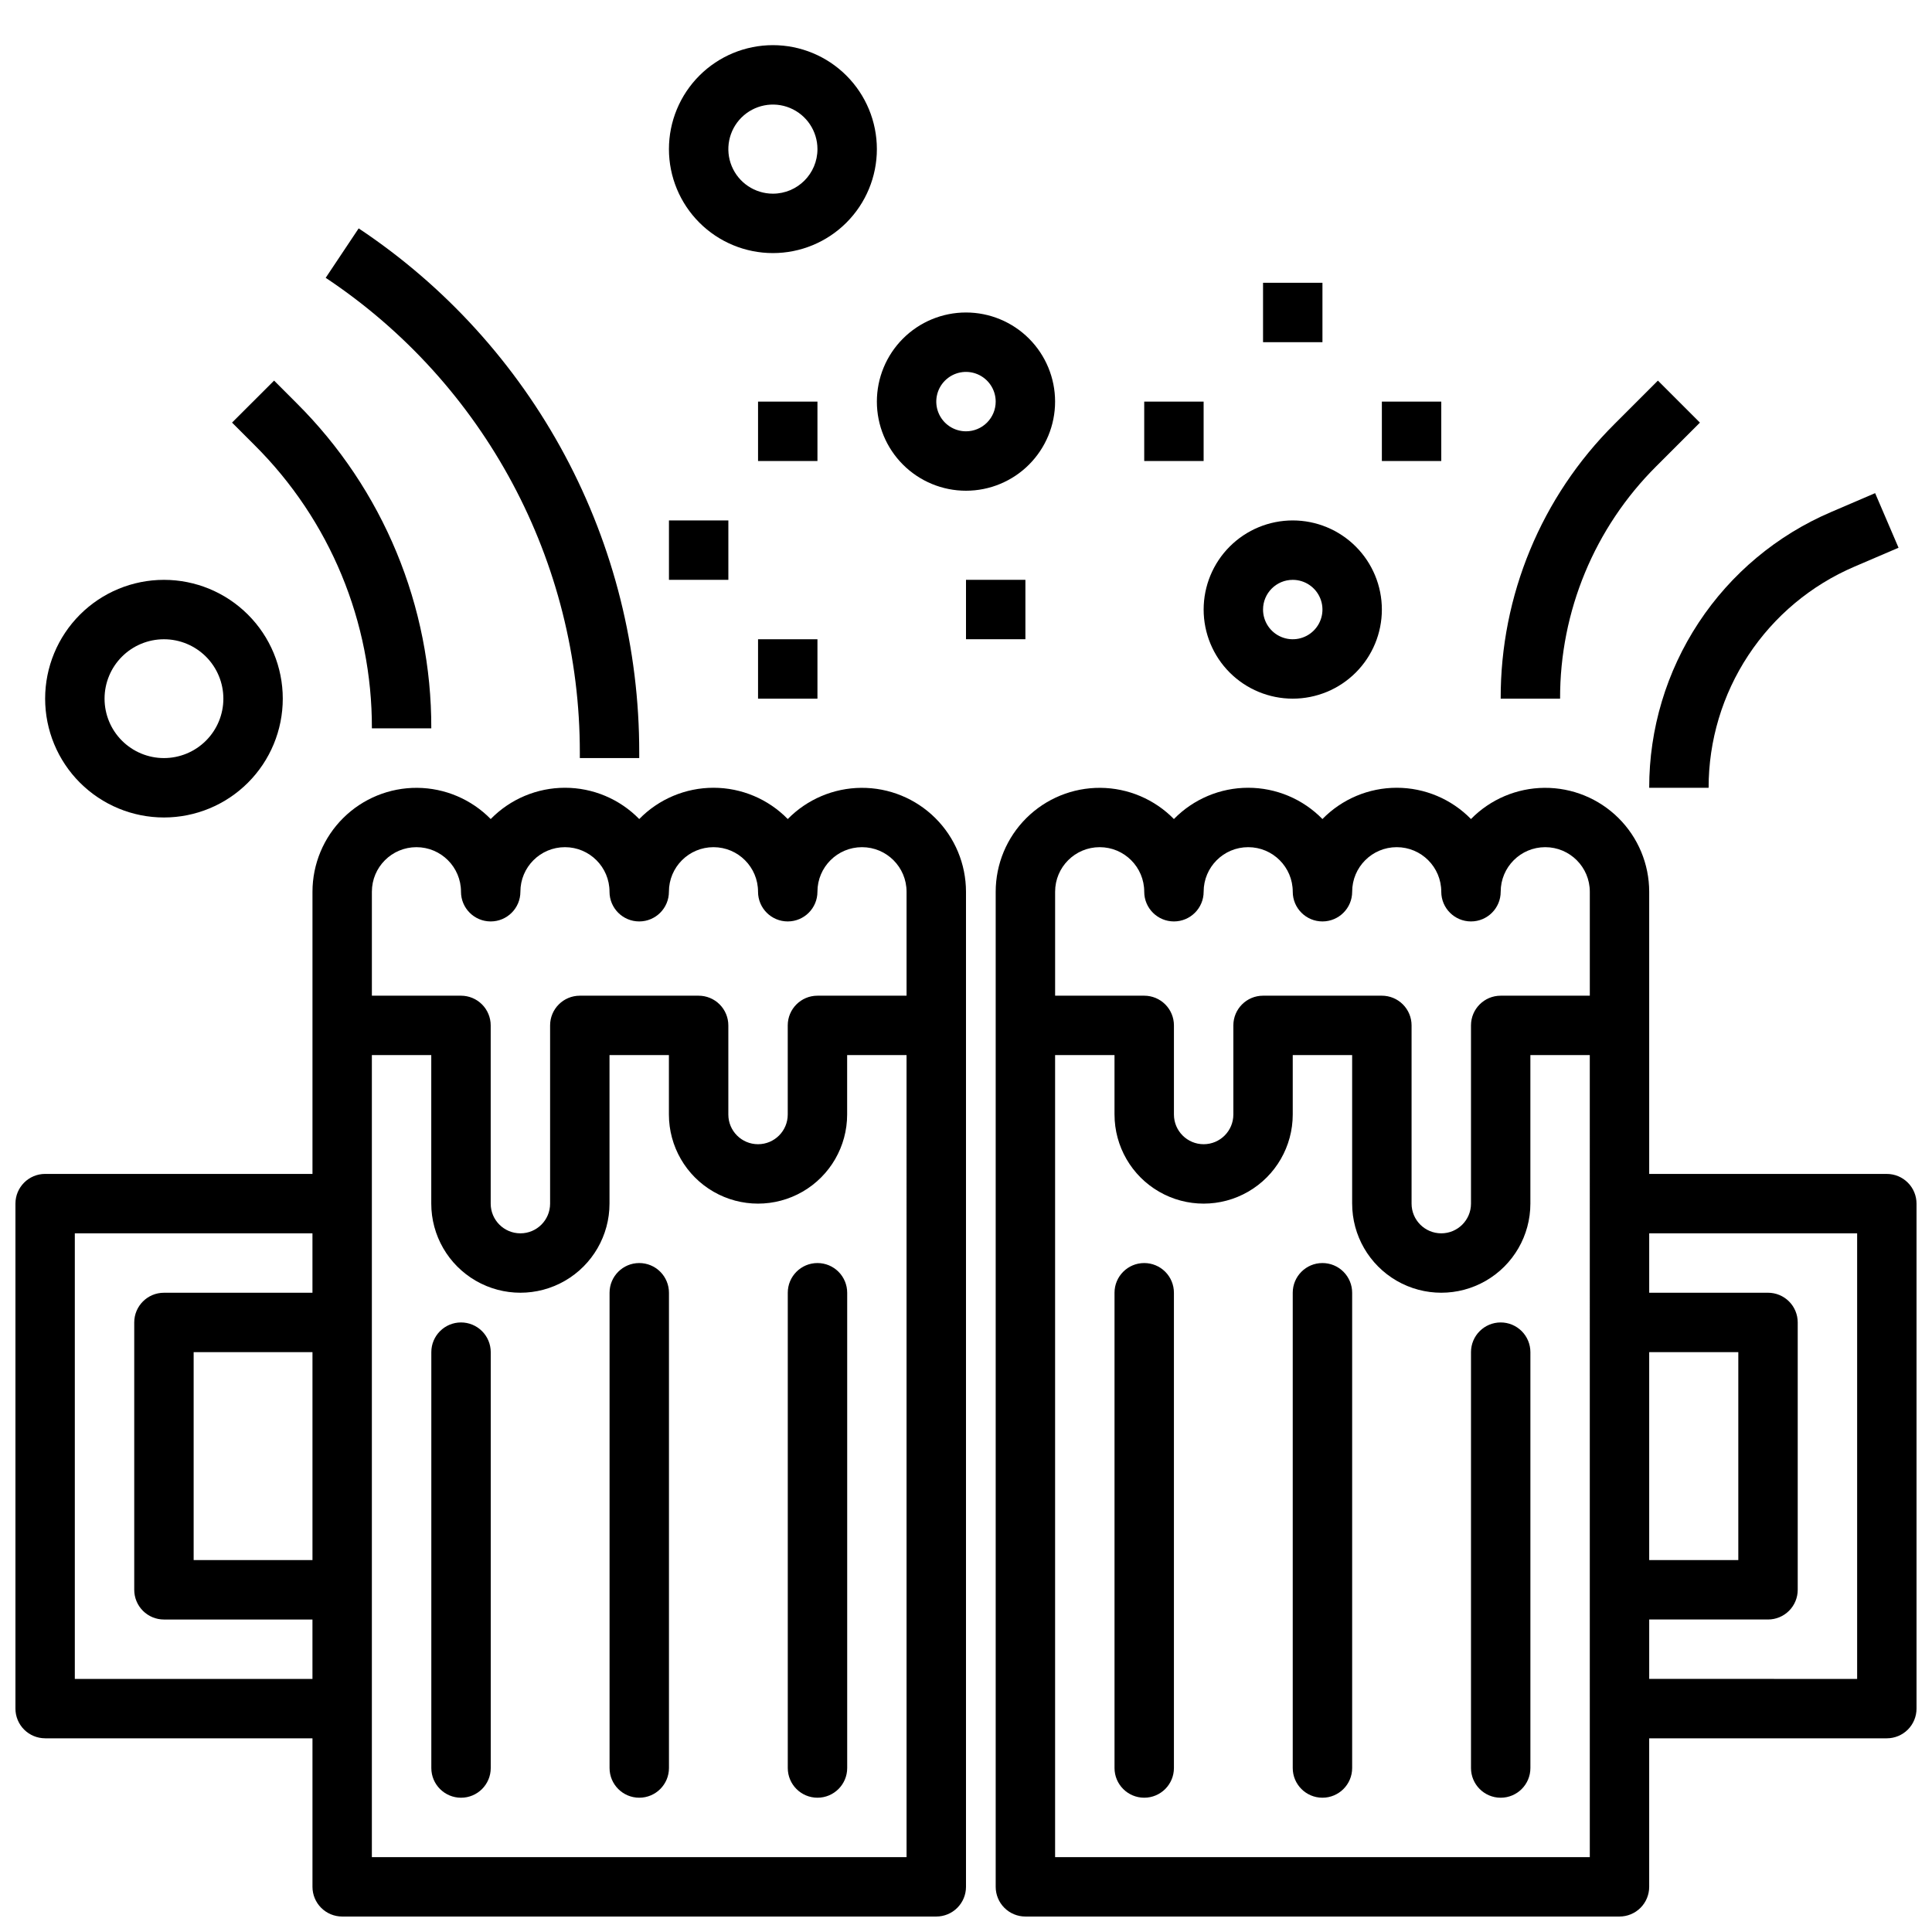
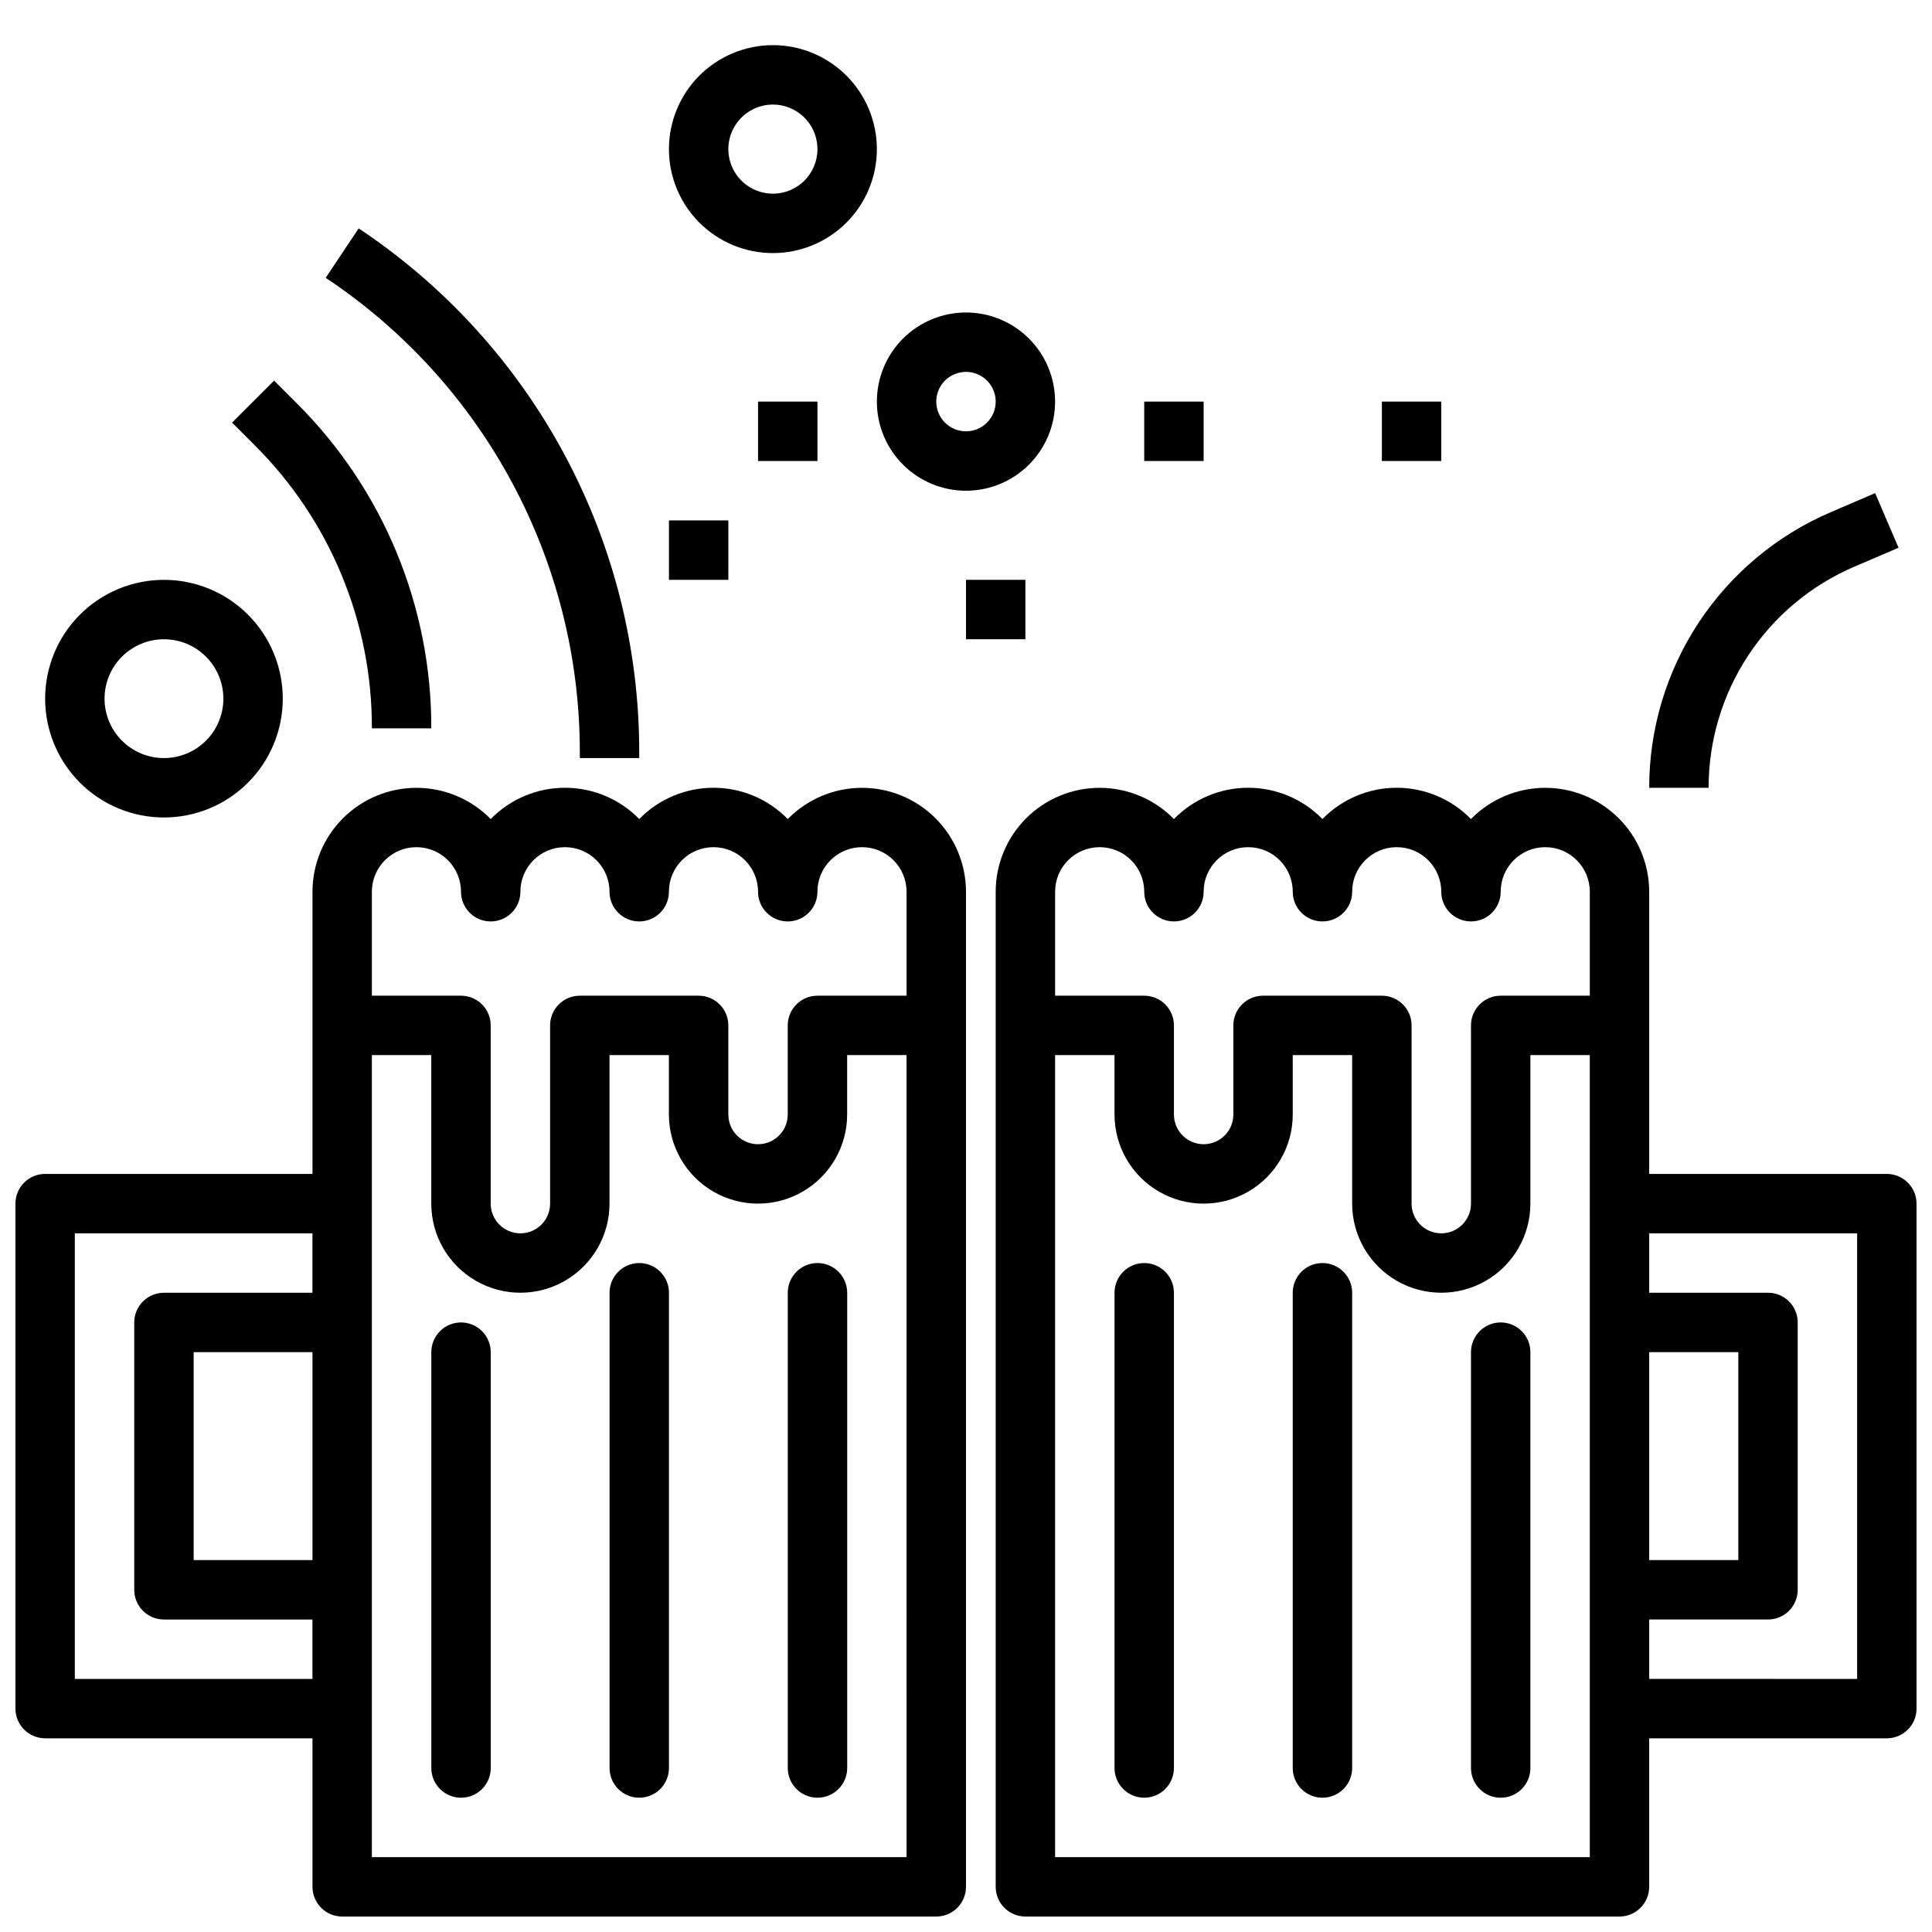
<svg xmlns="http://www.w3.org/2000/svg" width="800px" height="800px" version="1.1" viewBox="144 144 512 512">
  <defs>
    <clipPath id="b">
      <path d="m148.09 352h251.91v299.9h-251.91z" />
    </clipPath>
    <clipPath id="a">
      <path d="m407 352h244.9v299.9h-244.9z" />
    </clipPath>
  </defs>
  <g clip-path="url(#b)">
    <path d="m155.96 604.67h70.848v39.359c0 2.086 0.832 4.09 2.309 5.566 1.477 1.477 3.477 2.305 5.566 2.305h157.44c2.09 0 4.09-0.828 5.566-2.305 1.477-1.477 2.309-3.481 2.309-5.566v-263.71c-0.008-7.34-2.938-14.371-8.148-19.539-5.207-5.168-12.262-8.047-19.598-7.996-7.34 0.055-14.352 3.031-19.488 8.27-5.176-5.301-12.27-8.289-19.68-8.289-7.41 0-14.504 2.988-19.68 8.289-5.176-5.301-12.27-8.289-19.68-8.289-7.41 0-14.504 2.988-19.68 8.289-5.137-5.238-12.148-8.215-19.488-8.27-7.336-0.051-14.391 2.828-19.598 7.996-5.211 5.168-8.141 12.199-8.148 19.539v74.781h-70.848c-4.348 0-7.871 3.527-7.871 7.875v133.82c0 2.086 0.828 4.09 2.305 5.566 1.477 1.473 3.481 2.305 5.566 2.305zm70.848-47.23-31.488-0.004v-55.102h31.488zm157.44 78.719h-141.7v-212.55h15.742v39.363c0 8.434 4.504 16.23 11.809 20.449 7.309 4.219 16.309 4.219 23.617 0 7.305-4.219 11.809-12.016 11.809-20.449v-39.363h15.742v15.746c0 8.438 4.504 16.234 11.809 20.453 7.309 4.219 16.309 4.219 23.617 0 7.305-4.219 11.809-12.016 11.809-20.453v-15.746h15.742zm-129.89-267.65c6.519 0 11.809 5.285 11.809 11.809 0 4.348 3.523 7.871 7.871 7.871s7.871-3.523 7.871-7.871c0-6.523 5.285-11.809 11.809-11.809 6.519 0 11.809 5.285 11.809 11.809 0 4.348 3.523 7.871 7.871 7.871s7.871-3.523 7.871-7.871c0-6.523 5.289-11.809 11.809-11.809 6.523 0 11.809 5.285 11.809 11.809 0 4.348 3.523 7.871 7.871 7.871s7.871-3.523 7.871-7.871c0-6.523 5.289-11.809 11.809-11.809 6.523 0 11.809 5.285 11.809 11.809v27.551h-23.617c-4.348 0-7.871 3.523-7.871 7.871v23.617c0 4.348-3.523 7.871-7.871 7.871-4.348 0-7.871-3.523-7.871-7.871v-23.617c0-2.086-0.832-4.09-2.309-5.566-1.473-1.477-3.477-2.305-5.566-2.305h-31.484c-4.348 0-7.875 3.523-7.875 7.871v47.234c0 4.348-3.523 7.871-7.871 7.871-4.348 0-7.871-3.523-7.871-7.871v-47.234c0-2.086-0.832-4.09-2.305-5.566-1.477-1.477-3.481-2.305-5.566-2.305h-23.617v-27.551c0-6.523 5.285-11.809 11.809-11.809zm-90.531 102.34h62.977v15.742h-39.359c-4.348 0-7.871 3.523-7.871 7.871v70.852c0 2.086 0.828 4.09 2.305 5.566 1.477 1.477 3.481 2.305 5.566 2.305h39.359v15.742h-62.977z" />
  </g>
  <path d="m360.64 478.72c-4.348 0-7.871 3.523-7.871 7.871v125.95c0 4.348 3.523 7.871 7.871 7.871 4.348 0 7.875-3.523 7.875-7.871v-125.95c0-2.086-0.832-4.09-2.309-5.566-1.477-1.477-3.477-2.305-5.566-2.305z" />
  <path d="m313.41 478.72c-4.348 0-7.871 3.523-7.871 7.871v125.95c0 4.348 3.523 7.871 7.871 7.871s7.871-3.523 7.871-7.871v-125.95c0-2.086-0.828-4.09-2.305-5.566-1.477-1.477-3.481-2.305-5.566-2.305z" />
  <path d="m266.18 494.46c-4.348 0-7.875 3.527-7.875 7.875v110.21c0 4.348 3.527 7.871 7.875 7.871 4.348 0 7.871-3.523 7.871-7.871v-110.21c0-2.09-0.832-4.09-2.305-5.566-1.477-1.477-3.481-2.309-5.566-2.309z" />
  <g clip-path="url(#a)">
    <path d="m644.03 455.1h-62.977v-74.781c-0.004-7.34-2.938-14.371-8.145-19.539-5.211-5.168-12.266-8.047-19.602-7.996-7.336 0.055-14.352 3.031-19.484 8.27-5.176-5.301-12.273-8.289-19.68-8.289-7.41 0-14.508 2.988-19.684 8.289-5.176-5.301-12.27-8.289-19.68-8.289-7.406 0-14.504 2.988-19.68 8.289-5.133-5.238-12.148-8.215-19.484-8.27-7.34-0.051-14.395 2.828-19.602 7.996s-8.141 12.199-8.145 19.539v263.71c0 2.086 0.828 4.09 2.305 5.566 1.477 1.477 3.481 2.305 5.566 2.305h157.44c2.086 0 4.09-0.828 5.566-2.305 1.477-1.477 2.305-3.481 2.305-5.566v-39.359h62.977c2.086 0 4.09-0.832 5.566-2.305 1.477-1.477 2.305-3.481 2.305-5.566v-133.82c0-2.09-0.828-4.094-2.305-5.566-1.477-1.477-3.481-2.309-5.566-2.309zm-62.977 47.23h23.617v55.105h-23.617zm-145.63-133.82c6.523 0 11.809 5.285 11.809 11.809 0 4.348 3.523 7.871 7.871 7.871 4.348 0 7.875-3.523 7.875-7.871 0-6.523 5.285-11.809 11.805-11.809 6.523 0 11.809 5.285 11.809 11.809 0 4.348 3.523 7.871 7.871 7.871 4.348 0 7.875-3.523 7.875-7.871 0-6.523 5.285-11.809 11.809-11.809 6.519 0 11.805 5.285 11.805 11.809 0 4.348 3.527 7.871 7.875 7.871 4.348 0 7.871-3.523 7.871-7.871 0-6.523 5.285-11.809 11.809-11.809 6.519 0 11.809 5.285 11.809 11.809v27.551h-23.617c-4.348 0-7.871 3.523-7.871 7.871v47.234c0 4.348-3.527 7.871-7.875 7.871-4.348 0-7.871-3.523-7.871-7.871v-47.234c0-2.086-0.828-4.09-2.305-5.566-1.477-1.477-3.481-2.305-5.566-2.305h-31.488c-4.348 0-7.871 3.523-7.871 7.871v23.617c0 4.348-3.523 7.871-7.871 7.871-4.348 0-7.875-3.523-7.875-7.871v-23.617c0-2.086-0.828-4.09-2.305-5.566-1.477-1.477-3.477-2.305-5.566-2.305h-23.617v-27.551c0-6.523 5.289-11.809 11.809-11.809zm129.89 267.65h-141.7v-212.55h15.742v15.742l0.004 0.004c0 8.438 4.5 16.234 11.809 20.453 7.305 4.219 16.309 4.219 23.613 0 7.309-4.219 11.809-12.016 11.809-20.453v-15.746h15.742v39.359l0.004 0.004c0 8.434 4.5 16.23 11.809 20.449 7.305 4.219 16.309 4.219 23.613 0 7.309-4.219 11.809-12.016 11.809-20.449v-39.363h15.742zm70.848-47.23-55.105-0.004v-15.742h31.488c2.09 0 4.09-0.828 5.566-2.305 1.477-1.477 2.305-3.481 2.305-5.566v-70.852c0-2.086-0.828-4.09-2.305-5.566-1.477-1.473-3.477-2.305-5.566-2.305h-31.488v-15.742h55.105z" />
  </g>
  <path d="m447.23 478.72c-4.348 0-7.871 3.523-7.871 7.871v125.95c0 4.348 3.523 7.871 7.871 7.871 4.348 0 7.871-3.523 7.871-7.871v-125.95c0-2.086-0.828-4.09-2.305-5.566-1.477-1.477-3.477-2.305-5.566-2.305z" />
  <path d="m494.46 478.72c-4.348 0-7.871 3.523-7.871 7.871v125.95c0 4.348 3.523 7.871 7.871 7.871 4.348 0 7.875-3.523 7.875-7.871v-125.95c0-2.086-0.832-4.09-2.309-5.566-1.473-1.477-3.477-2.305-5.566-2.305z" />
  <path d="m541.7 494.46c-4.348 0-7.871 3.527-7.871 7.875v110.21c0 4.348 3.523 7.871 7.871 7.871 4.348 0 7.871-3.523 7.871-7.871v-110.21c0-2.09-0.828-4.09-2.305-5.566-1.477-1.477-3.481-2.309-5.566-2.309z" />
  <path d="m211.46 261.96c19.977 19.863 31.172 46.891 31.094 75.062h15.742c0.09-32.348-12.766-63.383-35.699-86.191l-5.961-5.969-11.145 11.133z" />
-   <path d="m557.44 329.15c-0.062-23.121 9.129-45.312 25.523-61.621l11.531-11.531-11.133-11.133-11.531 11.531v0.004c-19.359 19.25-30.207 45.449-30.133 72.75z" />
  <path d="m187.45 360.64c8.352 0 16.359-3.316 22.266-9.223 5.906-5.902 9.223-13.914 9.223-22.266 0-8.348-3.316-16.359-9.223-22.262-5.906-5.906-13.914-9.223-22.266-9.223s-16.359 3.316-22.266 9.223c-5.902 5.902-9.223 13.914-9.223 22.262 0 8.352 3.32 16.363 9.223 22.266 5.906 5.906 13.914 9.223 22.266 9.223zm0-47.23c4.176 0 8.18 1.66 11.133 4.609 2.953 2.953 4.613 6.961 4.613 11.133 0 4.176-1.66 8.184-4.613 11.133-2.953 2.953-6.957 4.613-11.133 4.613s-8.18-1.66-11.133-4.613c-2.953-2.949-4.609-6.957-4.609-11.133 0-4.172 1.656-8.18 4.609-11.133 2.953-2.949 6.957-4.609 11.133-4.609z" />
-   <path d="m486.59 329.15c6.266 0 12.27-2.484 16.699-6.914 4.43-4.43 6.918-10.438 6.918-16.699 0-6.266-2.488-12.27-6.918-16.699-4.43-4.43-10.434-6.918-16.699-6.918-6.262 0-12.27 2.488-16.699 6.918-4.43 4.43-6.914 10.434-6.914 16.699 0 6.262 2.484 12.27 6.914 16.699s10.438 6.914 16.699 6.914zm0-31.488v0.004c3.184 0 6.055 1.918 7.273 4.859 1.219 2.941 0.547 6.324-1.707 8.578-2.25 2.25-5.637 2.926-8.578 1.707s-4.859-4.09-4.859-7.273c0-4.348 3.523-7.871 7.871-7.871z" />
  <path d="m423.61 250.43c0-6.262-2.488-12.27-6.914-16.699-4.43-4.43-10.438-6.918-16.699-6.918-6.266 0-12.273 2.488-16.699 6.918-4.43 4.43-6.918 10.438-6.918 16.699 0 6.266 2.488 12.27 6.918 16.699 4.426 4.43 10.434 6.918 16.699 6.918 6.262 0 12.27-2.488 16.699-6.918 4.426-4.43 6.914-10.434 6.914-16.699zm-23.617 7.871h0.004c-3.184 0-6.055-1.918-7.273-4.859s-0.547-6.328 1.707-8.578c2.25-2.25 5.637-2.926 8.578-1.707 2.941 1.219 4.859 4.09 4.859 7.273 0 2.09-0.828 4.09-2.305 5.566-1.477 1.477-3.481 2.305-5.566 2.305z" />
  <path d="m376.38 183.52c0-7.309-2.902-14.316-8.07-19.484-5.168-5.168-12.176-8.07-19.48-8.07-7.309 0-14.316 2.902-19.484 8.07-5.168 5.168-8.07 12.176-8.07 19.484 0 7.305 2.902 14.312 8.07 19.48 5.168 5.168 12.176 8.07 19.484 8.07 7.305 0 14.312-2.902 19.48-8.07s8.07-12.176 8.07-19.48zm-27.551 11.805c-4.777 0-9.082-2.875-10.91-7.289-1.828-4.41-0.816-9.488 2.559-12.867 3.379-3.375 8.457-4.387 12.867-2.559 4.414 1.828 7.289 6.133 7.289 10.91 0 6.519-5.285 11.805-11.805 11.805z" />
  <path d="m596.8 352.77c-0.012-12.477 3.648-24.684 10.516-35.102 6.867-10.418 16.645-18.59 28.117-23.496l11.699-5.016-6.203-14.469-11.691 5.016c-14.309 6.117-26.504 16.301-35.07 29.293-8.566 12.992-13.125 28.215-13.113 43.773z" />
  <path d="m297.66 343.45v1.449h15.742v-1.449c0.031-27.492-6.742-54.566-19.715-78.805-12.973-24.242-31.742-44.895-54.637-60.121l-8.738 13.098v0.004c42.117 28.004 67.398 75.246 67.348 125.82z" />
-   <path d="m344.89 313.41h15.742v15.742h-15.742z" />
  <path d="m400 297.66h15.742v15.742h-15.742z" />
  <path d="m447.23 250.43h15.742v15.742h-15.742z" />
  <path d="m321.28 281.92h15.742v15.742h-15.742z" />
  <path d="m344.89 250.43h15.742v15.742h-15.742z" />
  <path d="m510.21 250.43h15.742v15.742h-15.742z" />
-   <path d="m478.72 218.94h15.742v15.742h-15.742z" />
</svg>